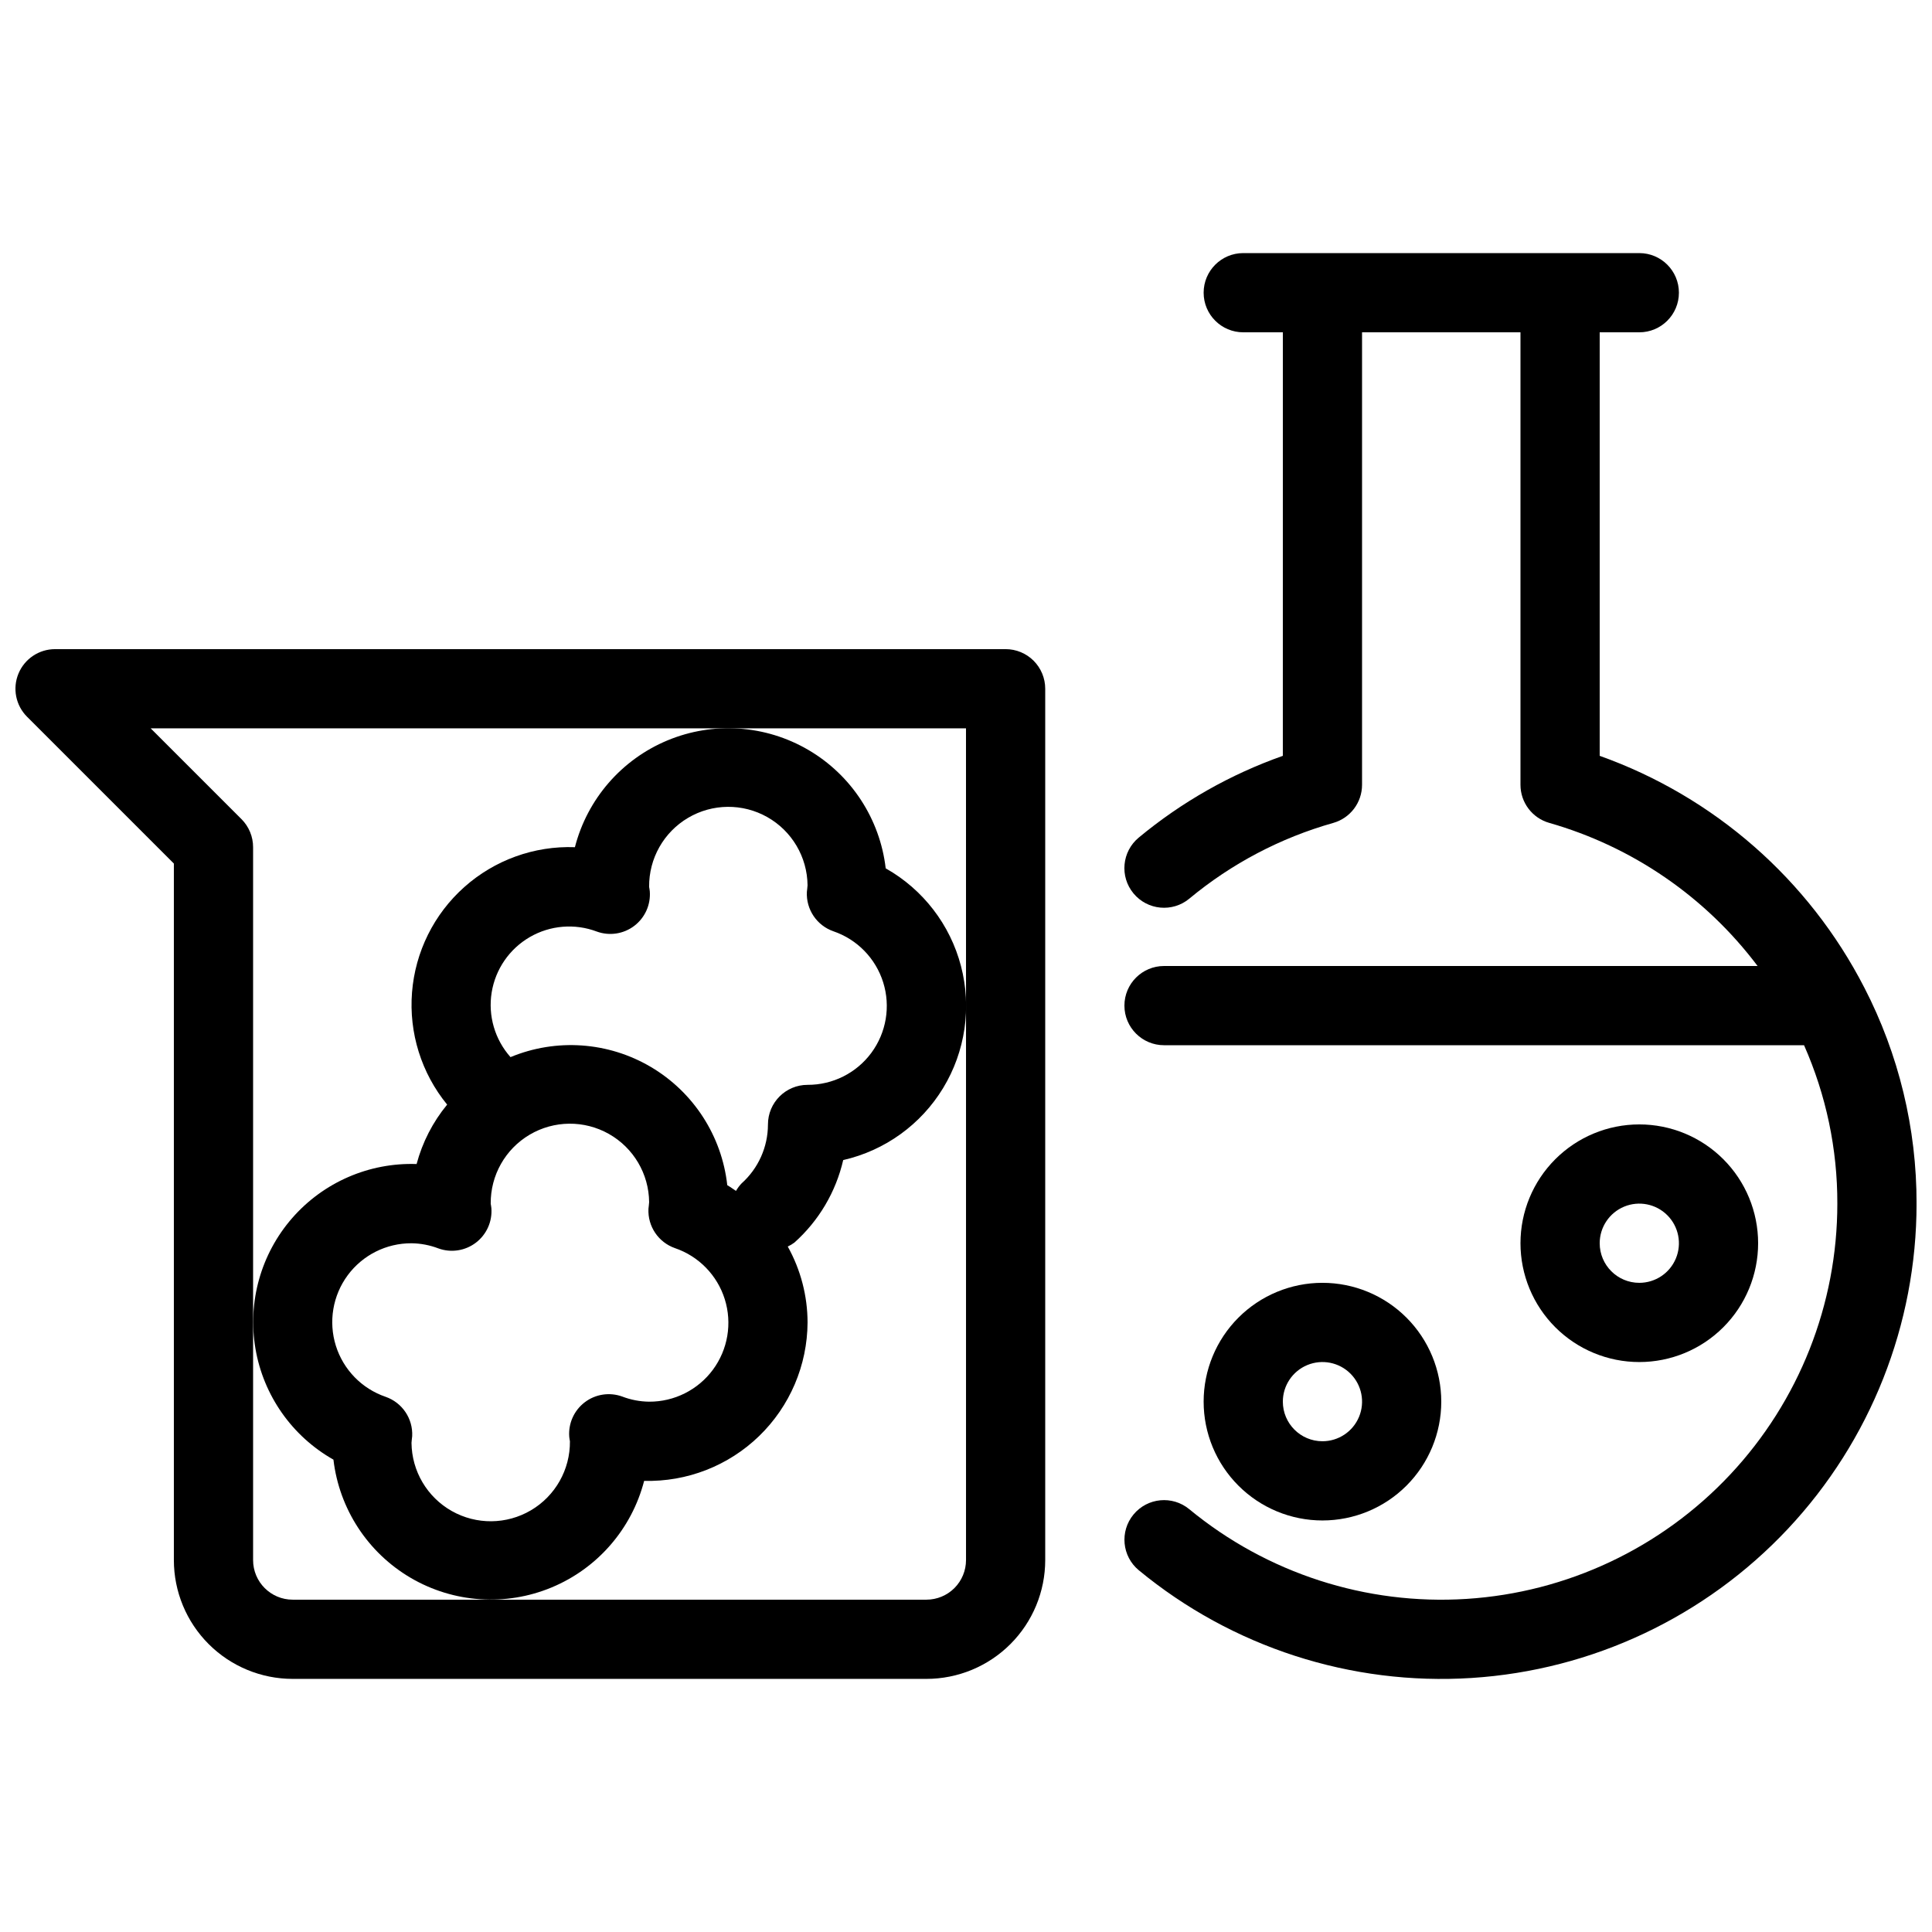
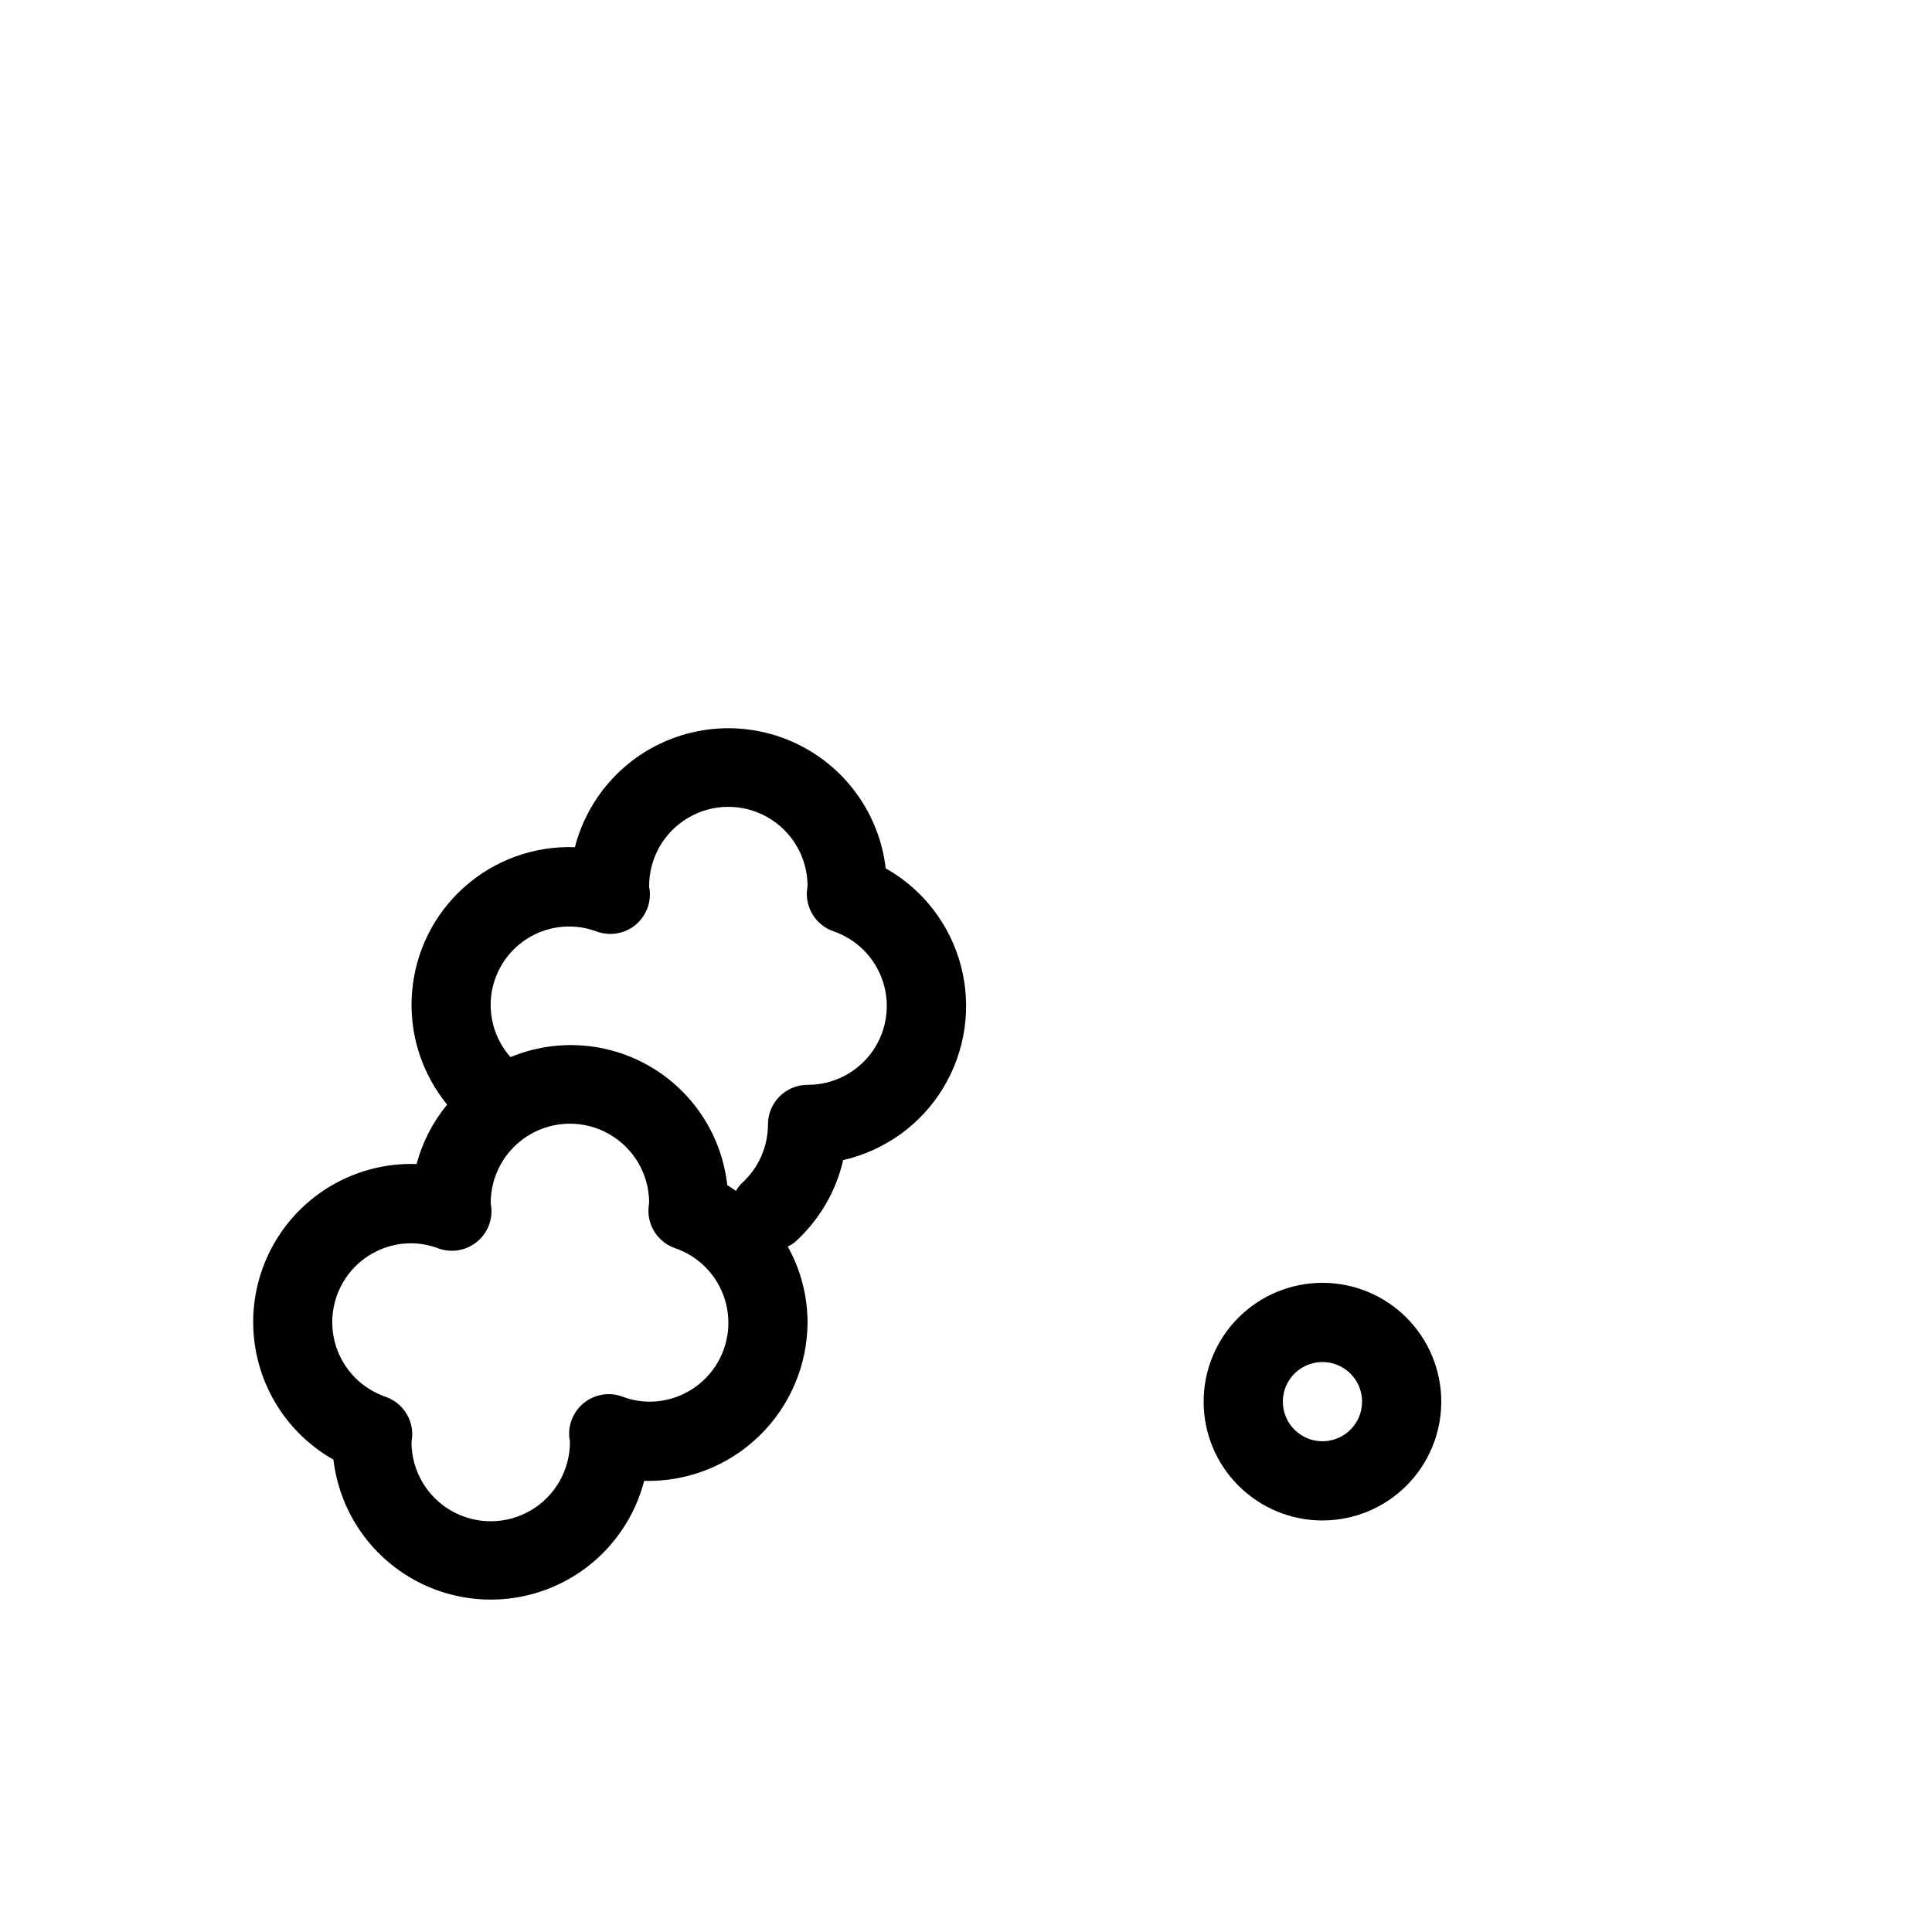
<svg xmlns="http://www.w3.org/2000/svg" width="800px" height="800px" version="1.1" viewBox="144 144 512 512">
  <defs>
    <clipPath id="b">
-       <path d="m148.09 316h272.91v273h-272.91z" />
-     </clipPath>
+       </clipPath>
    <clipPath id="a">
-       <path d="m441 211h210.9v378h-210.9z" />
-     </clipPath>
+       </clipPath>
  </defs>
  <g clip-path="url(#b)">
    <path d="m410.5 316.03h-251.91c-4.246 0-8.07 2.559-9.695 6.481-1.625 3.918-0.727 8.434 2.273 11.434l38.91 38.91v184.58c0 8.352 3.316 16.363 9.223 22.266 5.906 5.906 13.914 9.223 22.266 9.223h167.94c8.352 0 16.359-3.316 22.266-9.223 5.902-5.902 9.223-13.914 9.223-22.266v-230.91c0-2.785-1.109-5.453-3.074-7.422-1.969-1.969-4.641-3.074-7.422-3.074zm-10.496 94.465v146.94c0 2.785-1.105 5.453-3.074 7.422s-4.641 3.074-7.422 3.074h-167.94c-5.797 0-10.496-4.699-10.496-10.496v-188.93c0-2.785-1.105-5.453-3.074-7.422l-24.07-24.066h216.07z" />
  </g>
  <g clip-path="url(#a)">
-     <path d="m638.05 405.7c-14.719-28.633-39.789-50.582-70.113-61.395v-112.24h10.496c5.797 0 10.496-4.699 10.496-10.496s-4.699-10.496-10.496-10.496h-104.96c-5.797 0-10.496 4.699-10.496 10.496s4.699 10.496 10.496 10.496h10.496l-0.004 112.24c-13.906 4.91-26.832 12.246-38.184 21.664-4.469 3.699-5.094 10.32-1.395 14.789 3.699 4.473 10.32 5.098 14.789 1.398 11.172-9.281 24.164-16.121 38.141-20.07 4.523-1.277 7.644-5.406 7.641-10.105v-119.92h41.984v119.92c0.004 4.695 3.125 8.82 7.644 10.098 22.035 6.297 41.414 19.609 55.195 37.922h-157.3c-5.797 0-10.496 4.699-10.496 10.496s4.699 10.496 10.496 10.496h169.61c5.852 13.219 8.859 27.523 8.824 41.984 0.004 26.676-10.156 52.355-28.41 71.812-18.25 19.461-43.23 31.238-69.855 32.938-26.625 1.703-52.898-6.801-73.48-23.773-4.469-3.695-11.086-3.062-14.777 1.406-3.691 4.469-3.062 11.086 1.406 14.777 24.695 20.375 56.227 30.582 88.18 28.543 31.953-2.039 61.93-16.168 83.836-39.52 21.906-23.352 34.098-54.168 34.094-86.184 0.039-19.93-4.715-39.57-13.855-57.277z" />
-   </g>
+     </g>
  <path d="m525.95 515.45c0-8.348-3.316-16.359-9.223-22.266-5.902-5.902-13.914-9.223-22.266-9.223-8.348 0-16.359 3.32-22.262 9.223-5.906 5.906-9.223 13.918-9.223 22.266 0 8.352 3.316 16.363 9.223 22.266 5.902 5.906 13.914 9.223 22.262 9.223 8.352 0 16.363-3.316 22.266-9.223 5.906-5.902 9.223-13.914 9.223-22.266zm-41.984 0c0-4.242 2.559-8.07 6.481-9.695 3.922-1.625 8.438-0.727 11.438 2.273 3.004 3.004 3.902 7.519 2.277 11.441s-5.453 6.477-9.699 6.477c-5.797 0-10.496-4.699-10.496-10.496z" />
-   <path d="m609.92 473.47c0-8.352-3.316-16.363-9.223-22.266-5.902-5.906-13.914-9.223-22.266-9.223-8.352 0-16.359 3.316-22.266 9.223-5.902 5.902-9.223 13.914-9.223 22.266 0 8.348 3.32 16.359 9.223 22.262 5.906 5.906 13.914 9.223 22.266 9.223 8.352 0 16.363-3.316 22.266-9.223 5.906-5.902 9.223-13.914 9.223-22.262zm-41.984 0c0-4.246 2.559-8.074 6.481-9.699 3.922-1.625 8.438-0.727 11.438 2.277 3.004 3 3.902 7.516 2.277 11.438s-5.453 6.477-9.699 6.477c-5.797 0-10.496-4.699-10.496-10.492z" />
  <path d="m378.72 374.12c-1.523-13.09-9.102-24.703-20.469-31.363-11.367-6.664-25.199-7.606-37.363-2.543s-21.246 15.539-24.531 28.301c-10.77-0.391-21.27 3.398-29.316 10.57-8.043 7.168-13.004 17.168-13.852 27.914-0.848 10.742 2.488 21.395 9.309 29.738-3.797 4.606-6.555 9.977-8.094 15.746-12.582-0.426-24.691 4.836-32.969 14.32-8.281 9.488-11.855 22.195-9.738 34.605 2.121 12.414 9.707 23.215 20.668 29.414 1.535 13.074 9.113 24.668 20.469 31.324 11.355 6.656 25.176 7.602 37.332 2.551 12.156-5.047 21.242-15.504 24.539-28.25 11.344 0.297 22.332-3.988 30.48-11.887 8.148-7.898 12.773-18.746 12.828-30.098-0.016-7.043-1.824-13.965-5.25-20.117 0.625-0.289 1.215-0.641 1.766-1.051 6.465-5.777 10.98-13.414 12.93-21.863 11.051-2.519 20.609-9.41 26.488-19.098 5.883-9.691 7.586-21.348 4.723-32.316-2.863-10.965-10.051-20.305-19.918-25.879zm-62.691 141.34c-2.441-0.027-4.859-0.488-7.137-1.363-3.352-1.211-7.09-0.641-9.926 1.52-2.832 2.156-4.383 5.602-4.109 9.156 0 0.219 0.148 0.965 0.18 1.188v-0.004c0.07 7.5-3.863 14.469-10.324 18.281-6.461 3.812-14.461 3.887-20.992 0.199s-10.598-10.582-10.668-18.078c0-0.316 0.156-1.449 0.18-1.754 0.23-4.652-2.633-8.902-7.035-10.434-6.309-2.156-11.211-7.191-13.199-13.555-1.984-6.363-0.816-13.293 3.144-18.656 3.961-5.359 10.242-8.512 16.91-8.48 2.441 0.027 4.856 0.492 7.137 1.363 3.352 1.211 7.086 0.641 9.922-1.52 2.836-2.156 4.383-5.602 4.109-9.156 0-0.219-0.148-0.965-0.18-1.188l0.004 0.004c-0.07-7.5 3.863-14.469 10.324-18.281 6.457-3.812 14.461-3.887 20.992-0.199 6.527 3.688 10.598 10.578 10.668 18.078 0 0.316-0.156 1.449-0.18 1.754-0.23 4.652 2.633 8.902 7.031 10.434 6.309 2.156 11.211 7.191 13.199 13.555 1.988 6.363 0.82 13.293-3.141 18.656-3.965 5.359-10.246 8.512-16.91 8.48zm41.984-83.969v0.004c-5.797 0-10.496 4.699-10.496 10.496-0.004 5.969-2.551 11.656-7.004 15.637-0.566 0.598-1.059 1.258-1.469 1.973-0.777-0.504-1.5-1.051-2.309-1.512-1.441-13.043-8.938-24.648-20.238-31.328-11.301-6.676-25.082-7.644-37.207-2.613-4.152-4.668-5.984-10.953-4.996-17.121 0.992-6.164 4.703-11.559 10.105-14.691 5.406-3.133 11.93-3.668 17.773-1.461 3.352 1.211 7.086 0.641 9.922-1.516 2.836-2.16 4.383-5.606 4.109-9.16 0-0.219-0.148-0.965-0.18-1.188l0.004 0.004c-0.07-7.5 3.863-14.469 10.324-18.281 6.457-3.812 14.461-3.887 20.988-0.199 6.531 3.688 10.598 10.582 10.672 18.082 0 0.316-0.156 1.449-0.18 1.754v-0.004c-0.23 4.652 2.633 8.902 7.031 10.434 6.309 2.156 11.211 7.191 13.199 13.555 1.988 6.363 0.82 13.293-3.141 18.656-3.965 5.363-10.246 8.512-16.91 8.484z" />
</svg>